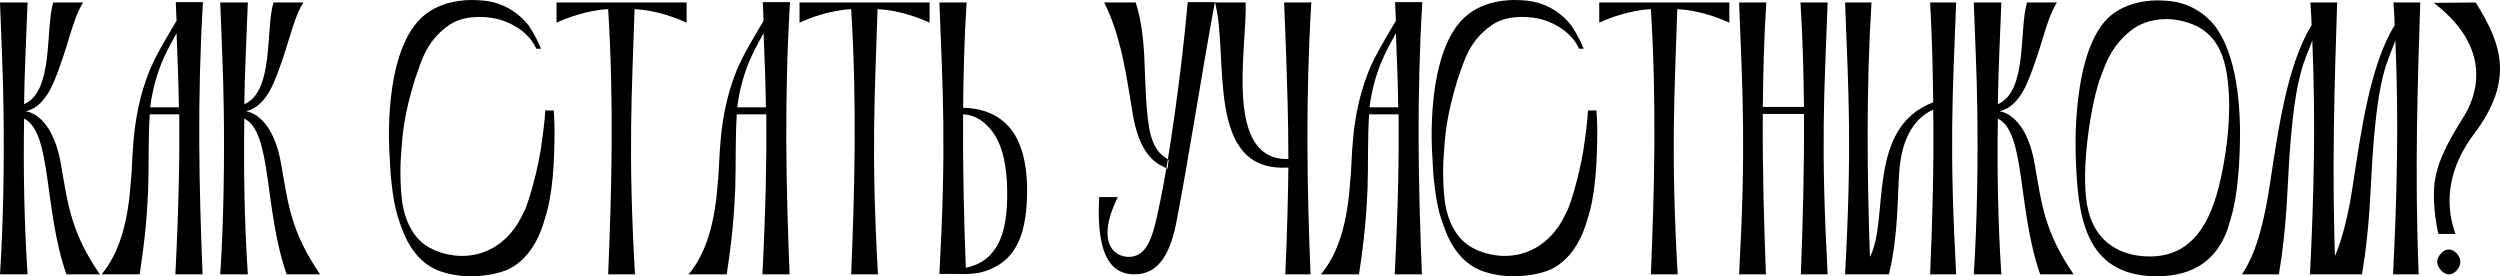
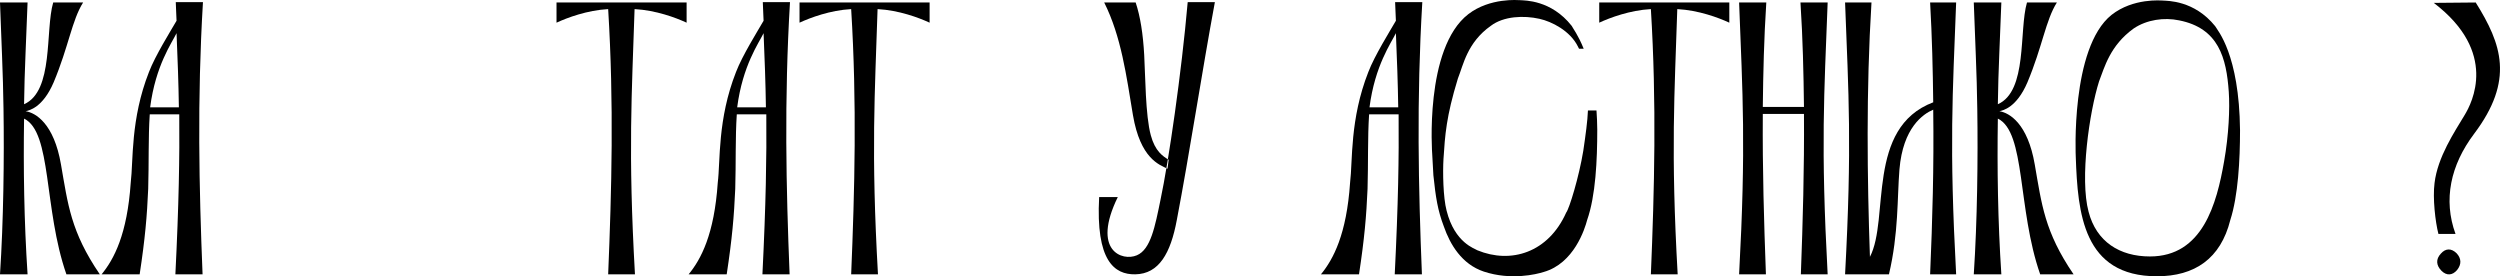
<svg xmlns="http://www.w3.org/2000/svg" viewBox="0 0 337.991 37.351" fill="none">
  <path d="M330.086 36.615C329.351 35.88 329.298 35.04 329.981 34.305C330.611 33.57 331.398 33.517 332.133 34.252C332.763 34.935 332.816 35.722 332.186 36.51C331.556 37.245 330.768 37.297 330.086 36.615ZM331.976 31.627H329.666C329.246 30 328.878 26.797 329.141 24.75C329.561 21.232 331.818 17.872 333.236 15.51C334.181 13.935 337.803 7.057 329.036 0.39L334.706 0.337C338.223 5.955 339.955 10.837 334.496 18.082C331.293 22.335 330.296 27.007 331.976 31.627Z" fill="black" />
-   <path d="M315.764 37.087H312.299C312.824 26.587 313.086 16.56 312.614 5.482C311.564 8.37 310.356 9.84 309.569 20.497C309.201 25.747 309.201 30.525 308.099 37.087H303.112C304.371 35.197 305.789 32.152 306.891 24.855C307.889 18.345 309.149 8.79 312.509 3.435C312.509 2.227 312.404 1.387 312.351 0.337H315.974C315.659 10.627 315.186 22.86 315.764 37.087ZM326.998 37.087H325.266H323.533C324.058 26.587 324.321 16.56 323.848 5.482C322.798 8.37 321.591 9.84 320.804 20.497C320.436 25.747 320.436 30.525 319.334 37.087H314.346C315.606 35.197 317.024 32.152 318.126 24.855C319.124 18.345 320.384 8.79 323.743 3.435C323.743 2.227 323.638 1.387 323.586 0.337H327.208C326.893 10.627 326.421 22.86 326.998 37.087Z" fill="black" />
  <path d="M283.787 10.995C282.475 15.142 281.162 24.172 282.37 28.635C283.42 32.677 286.569 34.672 290.664 34.672C297.804 34.672 299.694 27.532 300.692 21.81C301.322 18.24 301.479 14.67 301.322 12.412C301.007 7.845 299.957 3.802 294.602 2.752C292.607 2.332 290.244 2.647 288.459 3.855C285.257 6.165 284.522 9.105 283.787 10.995ZM291.609 37.35C281.635 37.35 280.9 28.845 280.637 21.232C280.637 21.232 279.902 6.48 285.467 2.017C288.407 -0.293 292.187 0.075 292.397 0.075C293.027 0.127 296.649 0.022 299.484 3.54C299.799 4.117 302.739 7.32 302.844 17.61C302.844 21.652 302.582 26.482 301.532 29.737C300.219 34.987 296.702 37.35 291.609 37.35Z" fill="black" />
  <path d="M267.32 14.67C267.268 10.102 267.005 4.957 266.848 0.337H270.575C270.417 4.957 270.155 9.525 270.102 14.092C274.145 12.307 272.937 4.117 274.04 0.337H278.082C276.56 2.752 276.14 6.27 274.092 11.152C272.622 14.565 270.785 14.932 270.312 15.037C271.677 15.247 274.145 16.717 275.09 22.23C276.035 27.637 276.402 31.312 280.34 37.087H275.825C272.727 28.215 273.882 17.872 270.102 16.035C269.997 22.755 270.102 29.895 270.575 37.087H266.848C267.32 29.895 267.425 21.39 267.32 14.67Z" fill="black" />
  <path d="M261.365 13.83C261.313 9.42 261.208 5.01 260.945 0.337H264.463C263.99 12.885 263.518 19.552 264.463 37.087H260.945C261.26 29.685 261.47 22.597 261.365 14.827C260 15.405 257.27 17.242 256.798 22.912C256.483 26.85 256.693 31.522 255.38 37.087H249.448C250.393 19.552 249.92 12.885 249.448 0.337H253.018C252.283 12.255 252.44 24.12 252.808 34.725C255.485 29.58 252.23 17.295 261.365 13.83Z" fill="black" />
  <path d="M243.89 15.405H238.325C238.272 22.912 238.482 29.947 238.745 37.087H235.122C236.067 19.552 235.595 12.885 235.122 0.337H238.797C238.482 5.22 238.377 9.892 238.325 14.46H243.89C243.837 9.892 243.732 5.22 243.417 0.337H247.092C246.62 12.885 246.147 19.552 247.092 37.087H243.47C243.732 29.947 243.942 22.912 243.89 15.405Z" fill="black" />
  <path d="M216.21 0.337H233.798V3.067C232.328 2.385 229.65 1.387 226.763 1.23C226.395 12.727 225.87 20.392 226.815 37.087H223.193C223.665 25.59 223.98 14.092 223.193 1.23C220.358 1.387 217.68 2.385 216.21 3.067V0.337Z" fill="black" />
  <path d="M214.684 14.932H215.839C215.892 15.772 215.944 16.612 215.944 17.505C215.944 21.652 215.734 26.43 214.579 29.737C214.264 30.945 212.794 35.617 208.699 36.772C207.702 37.087 204.289 37.927 200.614 36.72C197.622 35.722 196.047 33.045 195.207 30.63C194.367 28.425 194.104 26.692 193.789 23.7L193.632 20.865C193.632 20.865 192.529 6.532 198.514 1.912C201.454 -0.345 205.287 0.022 205.497 0.022C206.127 0.075 209.697 -0.03 212.479 3.487C212.637 3.802 213.372 4.747 214.107 6.585H213.477C213.424 6.48 213.372 6.375 213.319 6.27C212.269 4.17 209.802 2.91 208.122 2.542C206.022 2.07 203.292 2.175 201.559 3.487C198.357 5.745 197.832 8.79 197.097 10.627C195.522 15.772 195.364 18.24 195.154 21.495C195.049 23.28 195.102 26.692 195.574 28.477C196.677 32.887 199.459 33.622 199.722 33.832C204.289 35.722 209.329 34.147 211.744 28.74C212.164 28.215 213.477 23.91 214.054 20.392C214.369 18.24 214.632 16.35 214.684 14.932Z" fill="black" />
  <path d="M185.151 14.512H189.035C188.983 10.995 188.878 8.37 188.72 4.485C188.09 5.797 185.886 8.842 185.151 14.512ZM189.088 15.457H185.098C184.888 18.607 184.993 22.072 184.888 25.537C184.731 29.212 184.468 32.257 183.733 37.087H178.588C180.268 35.04 182.053 31.68 182.526 24.697C182.893 21.757 182.473 16.14 184.993 9.735C185.833 7.53 187.933 4.17 188.72 2.805C188.668 1.912 188.668 1.282 188.615 0.285H192.291C191.503 13.515 191.766 25.327 192.238 37.087H188.563C189.035 27.585 189.14 21.232 189.088 15.457Z" fill="black" />
-   <path d="M173.766 37.087C174.029 31.365 174.134 26.64 174.186 22.65C162.794 23.385 166.206 7.635 164.264 0.337H168.411C168.621 6.322 165.366 21.757 174.186 21.495C174.186 18.555 174.134 16.507 174.081 13.882C173.976 9.577 173.819 5.43 173.609 0.337H177.284C176.496 13.567 176.706 25.327 177.179 37.087H173.766Z" fill="black" />
  <path d="M148.602 26.64H151.122C147.552 33.937 151.753 35.355 153.695 34.515C155.585 33.727 156.162 30.577 156.897 27.007C158 21.81 159.733 9.892 160.573 0.285H164.247C162.515 9.63 160.782 20.97 159.102 29.737C158.262 34.252 156.687 37.035 153.485 37.087C150.65 37.14 148.13 35.25 148.602 26.64ZM157.842 22.807L158 21.6C157.212 21.127 156.162 20.445 155.585 18.292C154.85 15.615 154.85 10.155 154.692 7.425C154.535 4.59 154.167 2.227 153.537 0.337H149.285C151.595 4.957 152.277 10.207 153.17 15.562C154.167 21.442 156.74 22.282 157.842 22.807Z" fill="black" />
-   <path d="M130.575 36.195C131.625 35.985 132.78 35.565 133.83 34.515C134.932 33.307 136.402 31.312 136.14 24.75C135.982 21.705 135.352 18.712 133.305 16.822C132.413 15.982 131.363 15.51 130.208 15.457C130.155 22.545 130.313 29.37 130.575 36.195ZM127.005 0.337H130.68C130.365 5.272 130.26 9.945 130.208 14.565C132.675 14.617 135.037 15.405 136.665 17.452C137.61 18.66 139.395 21.705 138.713 28.687C138.503 30.367 137.977 34.305 134.617 36.037C132.78 37.035 131.52 37.087 129.052 37.035H127.005C127.95 19.5 127.477 12.885 127.005 0.337Z" fill="black" />
  <path d="M108.093 0.337H125.68V3.067C124.21 2.385 121.533 1.387 118.645 1.23C118.278 12.727 117.753 20.392 118.698 37.087H115.075C115.548 25.59 115.863 14.092 115.075 1.23C112.24 1.387 109.563 2.385 108.093 3.067V0.337Z" fill="black" />
  <path d="M99.664 14.512H103.549C103.497 10.995 103.392 8.37 103.234 4.485C102.604 5.797 100.399 8.842 99.664 14.512ZM103.602 15.457H99.612C99.402 18.607 99.507 22.072 99.402 25.537C99.244 29.212 98.982 32.257 98.247 37.087H93.102C94.782 35.04 96.567 31.68 97.039 24.697C97.407 21.757 96.987 16.14 99.507 9.735C100.347 7.53 102.447 4.17 103.234 2.805C103.182 1.912 103.182 1.282 103.129 0.285H106.804C106.017 13.515 106.279 25.327 106.752 37.087H103.077C103.549 27.585 103.654 21.232 103.602 15.457Z" fill="black" />
  <path d="M75.239 0.337H92.827V3.067C91.357 2.385 88.679 1.387 85.792 1.23C85.424 12.727 84.899 20.392 85.844 37.087H82.222C82.694 25.59 83.009 14.092 82.222 1.23C79.387 1.387 76.709 2.385 75.239 3.067V0.337Z" fill="black" />
-   <path d="M73.713 14.932H74.869C74.921 15.772 74.974 16.612 74.974 17.505C74.974 21.652 74.764 26.43 73.608 29.737C73.293 30.945 71.823 35.617 67.729 36.772C66.731 37.087 63.318 37.927 59.644 36.72C56.651 35.722 55.076 33.045 54.236 30.63C53.396 28.425 53.134 26.692 52.819 23.7L52.661 20.865C52.661 20.865 51.559 6.532 57.544 1.912C60.484 -0.345 64.316 0.022 64.526 0.022C65.156 0.075 68.726 -0.03 71.508 3.487C71.666 3.802 72.401 4.747 73.136 6.585H72.506C72.453 6.48 72.401 6.375 72.348 6.27C71.299 4.17 68.831 2.91 67.151 2.542C65.051 2.07 62.321 2.175 60.589 3.487C57.386 5.745 56.861 8.79 56.126 10.627C54.551 15.772 54.393 18.24 54.183 21.495C54.078 23.28 54.131 26.692 54.603 28.477C55.706 32.887 58.489 33.622 58.751 33.832C63.318 35.722 68.359 34.147 70.774 28.74C71.194 28.215 72.506 23.91 73.083 20.392C73.398 18.24 73.661 16.35 73.713 14.932Z" fill="black" />
-   <path d="M30.25 14.67C30.197 10.102 29.935 4.957 29.777 0.337H33.505C33.347 4.957 33.085 9.525 33.032 14.092C37.075 12.307 35.867 4.117 36.97 0.337H41.012C39.49 2.752 39.07 6.27 37.022 11.152C35.552 14.565 33.715 14.932 33.242 15.037C34.607 15.247 37.075 16.717 38.02 22.23C38.965 27.637 39.332 31.312 43.27 37.087H38.755C35.658 28.215 36.812 17.872 33.032 16.035C32.927 22.755 33.032 29.895 33.505 37.087H29.777C30.25 29.895 30.355 21.39 30.25 14.67Z" fill="black" />
  <path d="M20.299 14.512H24.184C24.131 10.995 24.026 8.37 23.869 4.485C23.239 5.797 21.034 8.842 20.299 14.512ZM24.236 15.457H20.246C20.036 18.607 20.141 22.072 20.036 25.537C19.879 29.212 19.616 32.257 18.881 37.087H13.736C15.416 35.04 17.201 31.68 17.674 24.697C18.041 21.757 17.621 16.14 20.141 9.735C20.981 7.53 23.081 4.17 23.869 2.805C23.816 1.912 23.816 1.282 23.764 0.285H27.439C26.651 13.515 26.914 25.327 27.386 37.087H23.711C24.184 27.585 24.289 21.232 24.236 15.457Z" fill="black" />
  <path d="M0.473 14.67C0.42 10.102 0.158 4.957 0 0.337H3.727C3.57 4.957 3.308 9.525 3.255 14.092C7.297 12.307 6.09 4.117 7.192 0.337H11.235C9.713 2.752 9.293 6.27 7.245 11.152C5.775 14.565 3.938 14.932 3.465 15.037C4.83 15.247 7.297 16.717 8.243 22.23C9.188 27.637 9.555 31.312 13.493 37.087H8.977C5.88 28.215 7.035 17.872 3.255 16.035C3.15 22.755 3.255 29.895 3.727 37.087H0C0.473 29.895 0.578 21.39 0.473 14.67Z" fill="black" />
</svg>